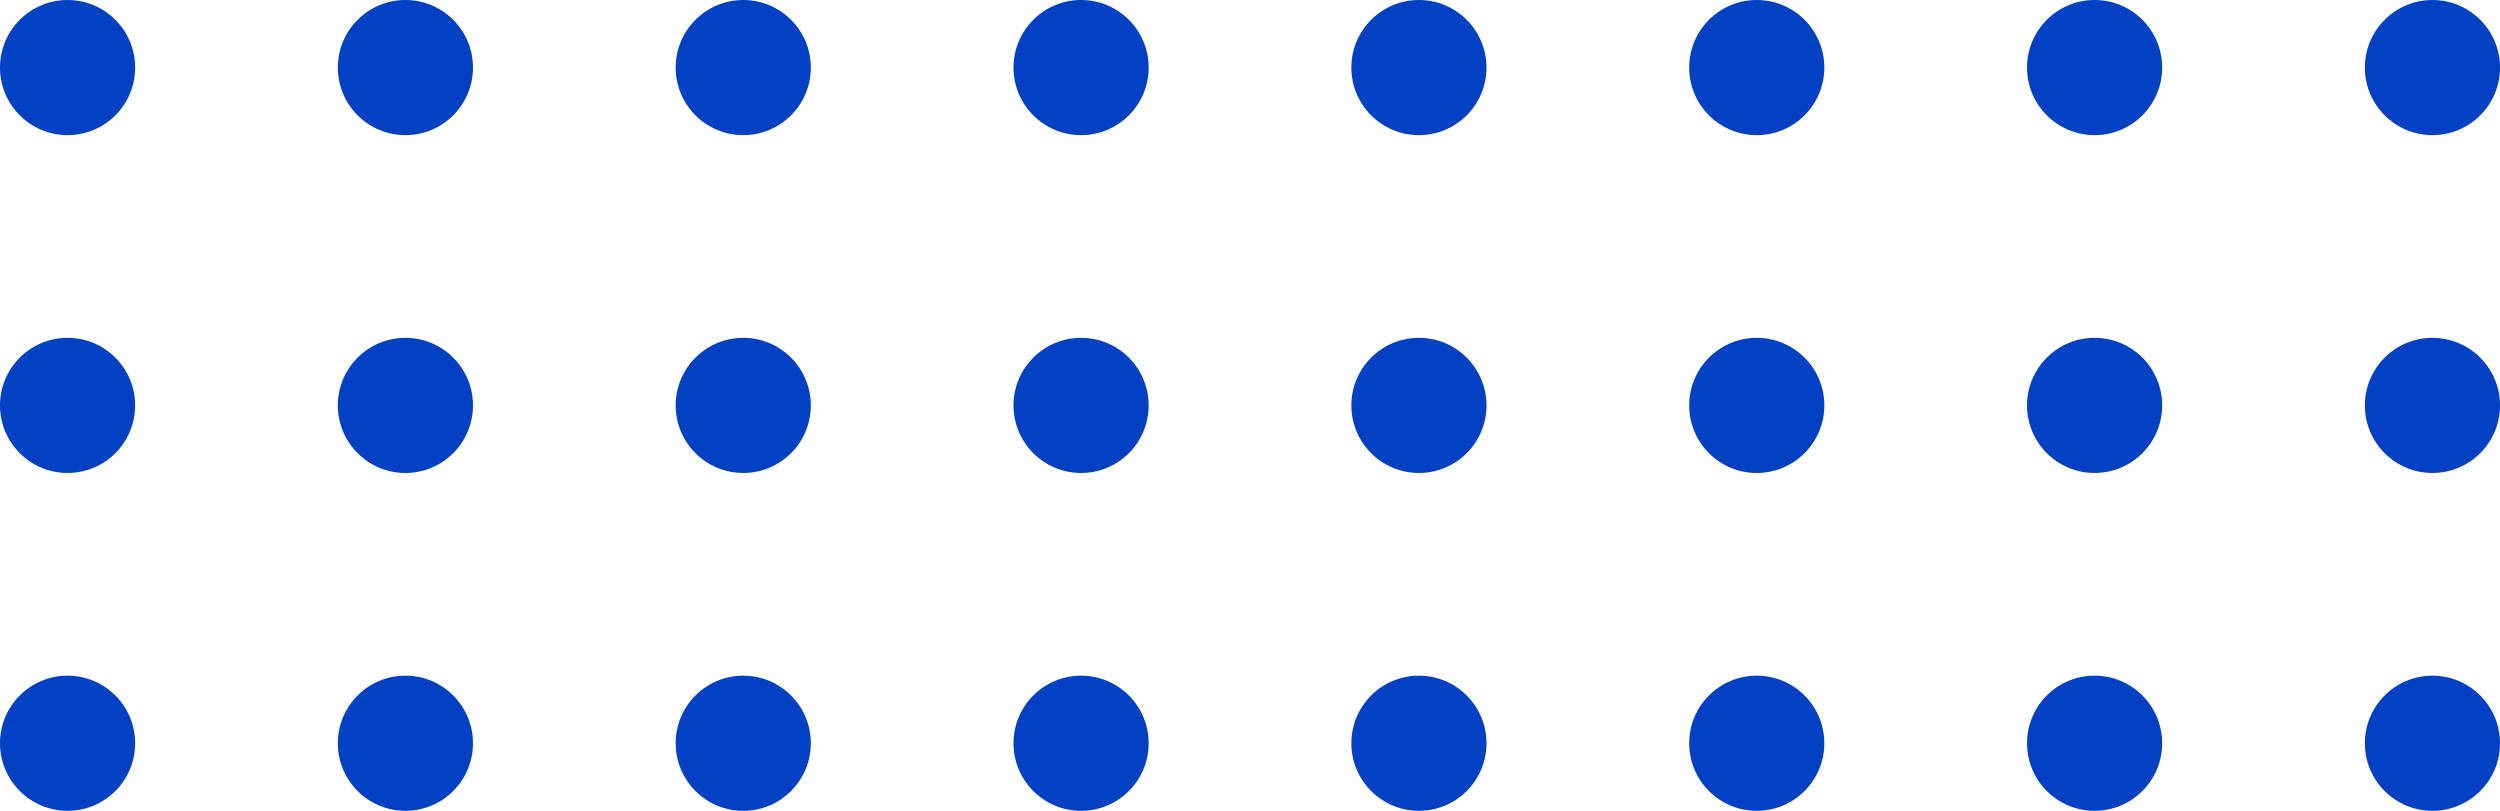
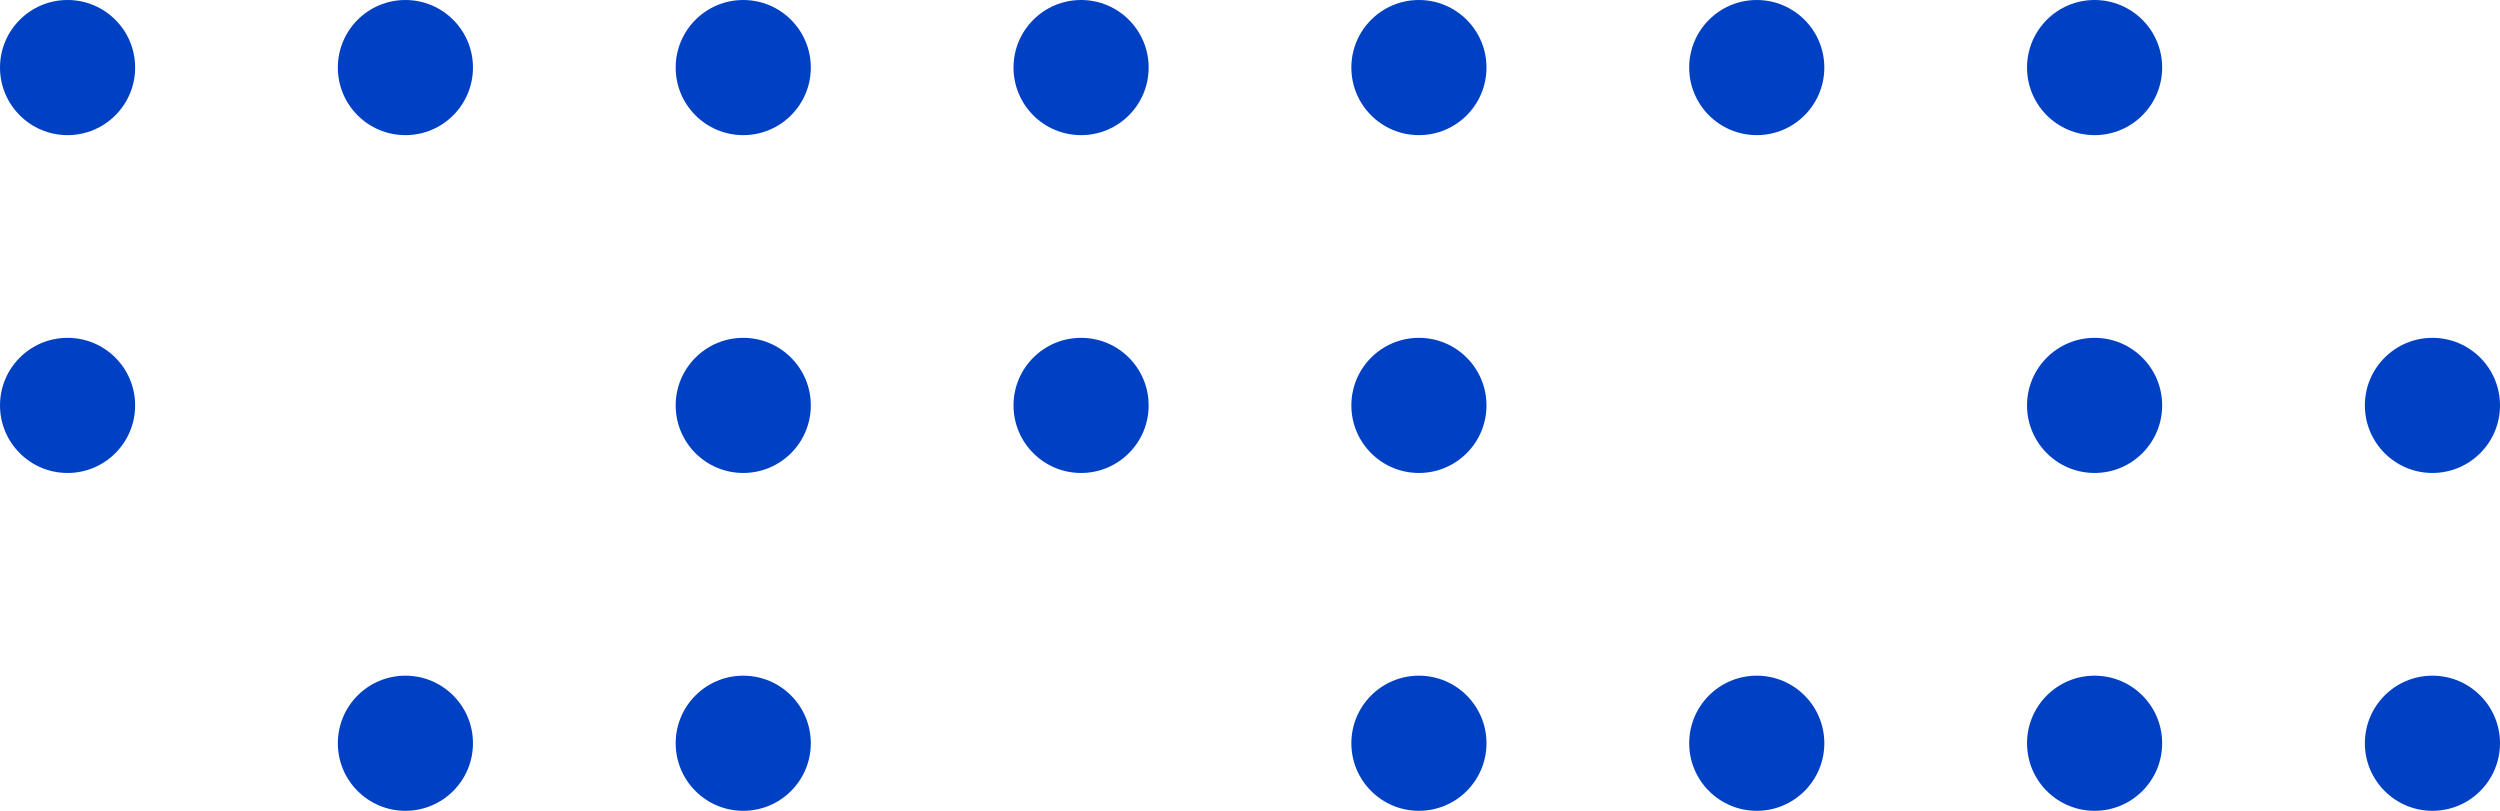
<svg xmlns="http://www.w3.org/2000/svg" width="185" height="60" viewBox="0 0 185 60" fill="none">
-   <circle cx="180" cy="5" r="5" transform="rotate(90 180 5)" fill="#0041C4" />
  <circle cx="180" cy="30" r="5" transform="rotate(90 180 30)" fill="#0041C4" />
  <circle cx="180" cy="55" r="5" transform="rotate(90 180 55)" fill="#0041C4" />
  <circle cx="155" cy="5" r="5" transform="rotate(90 155 5)" fill="#0041C4" />
  <circle cx="155" cy="30" r="5" transform="rotate(90 155 30)" fill="#0041C4" />
  <circle cx="155" cy="55" r="5" transform="rotate(90 155 55)" fill="#0041C4" />
  <circle cx="130" cy="5" r="5" transform="rotate(90 130 5)" fill="#0041C4" />
-   <circle cx="130" cy="30" r="5" transform="rotate(90 130 30)" fill="#0041C4" />
  <circle cx="130" cy="55" r="5" transform="rotate(90 130 55)" fill="#0041C4" />
  <circle cx="105" cy="5" r="5" transform="rotate(90 105 5)" fill="#0041C4" />
  <circle cx="105" cy="30" r="5" transform="rotate(90 105 30)" fill="#0041C4" />
  <circle cx="105" cy="55" r="5" transform="rotate(90 105 55)" fill="#0041C4" />
  <circle cx="80" cy="5" r="5" transform="rotate(90 80 5)" fill="#0041C4" />
  <circle cx="80" cy="30" r="5" transform="rotate(90 80 30)" fill="#0041C4" />
-   <circle cx="80" cy="55" r="5" transform="rotate(90 80 55)" fill="#0041C4" />
  <circle cx="55" cy="5" r="5" transform="rotate(90 55 5)" fill="#0041C4" />
  <circle cx="55" cy="30" r="5" transform="rotate(90 55 30)" fill="#0041C4" />
  <circle cx="55" cy="55" r="5" transform="rotate(90 55 55)" fill="#0041C4" />
  <circle cx="30" cy="5" r="5" transform="rotate(90 30 5)" fill="#0041C4" />
-   <circle cx="30" cy="30" r="5" transform="rotate(90 30 30)" fill="#0041C4" />
  <circle cx="30" cy="55" r="5" transform="rotate(90 30 55)" fill="#0041C4" />
  <circle cx="5" cy="5" r="5" transform="rotate(90 5 5)" fill="#0041C4" />
  <circle cx="5" cy="30" r="5" transform="rotate(90 5 30)" fill="#0041C4" />
-   <circle cx="5" cy="55" r="5" transform="rotate(90 5 55)" fill="#0041C4" />
</svg>